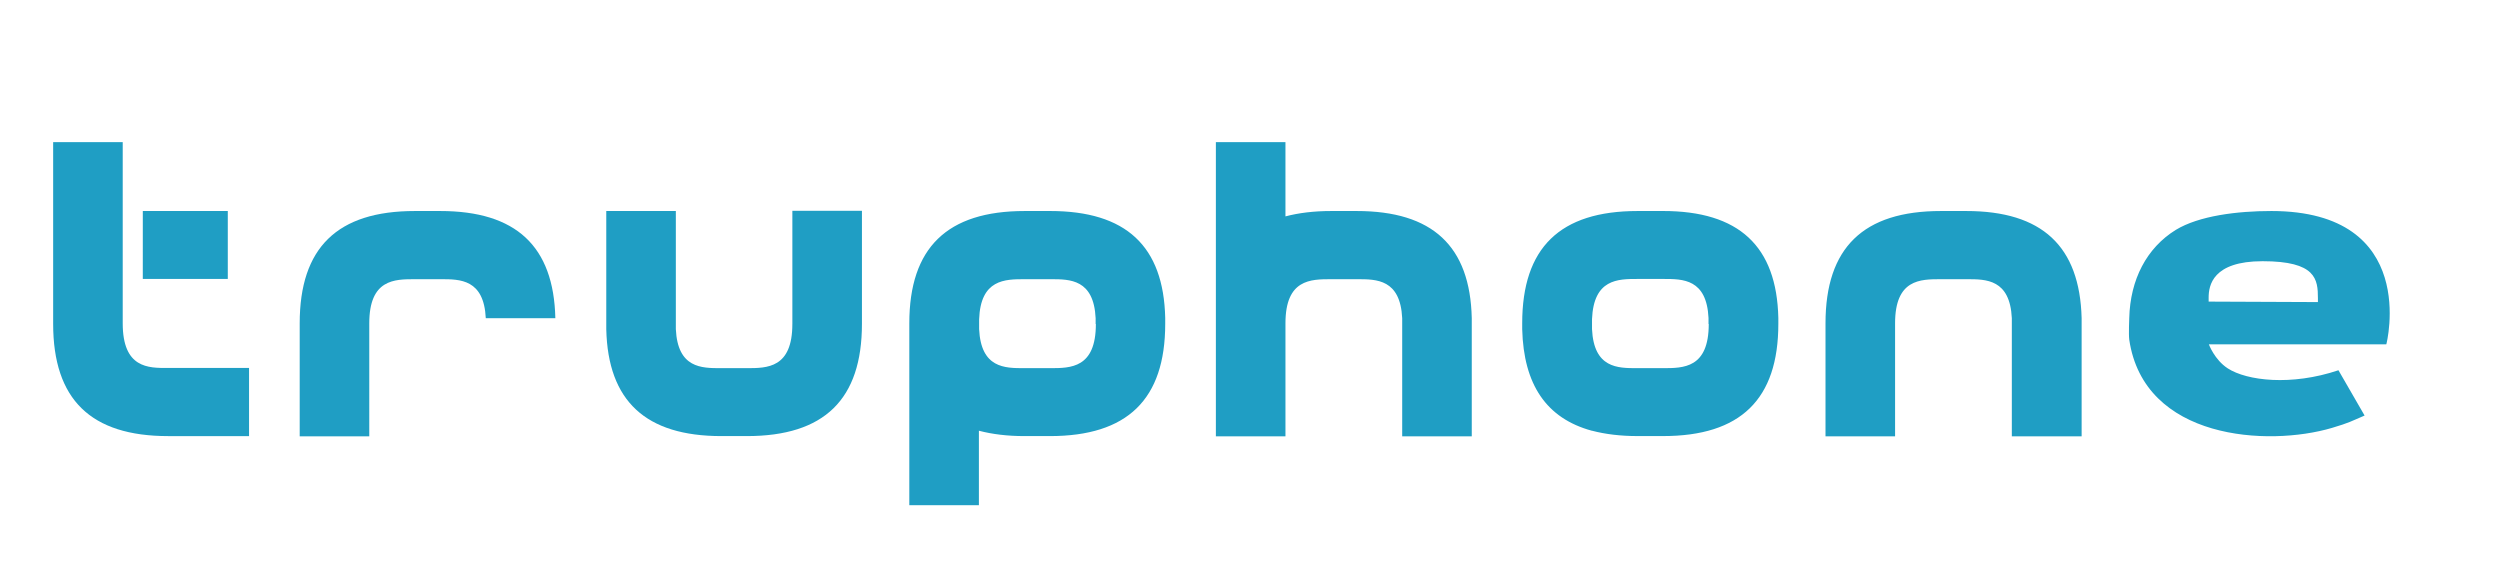
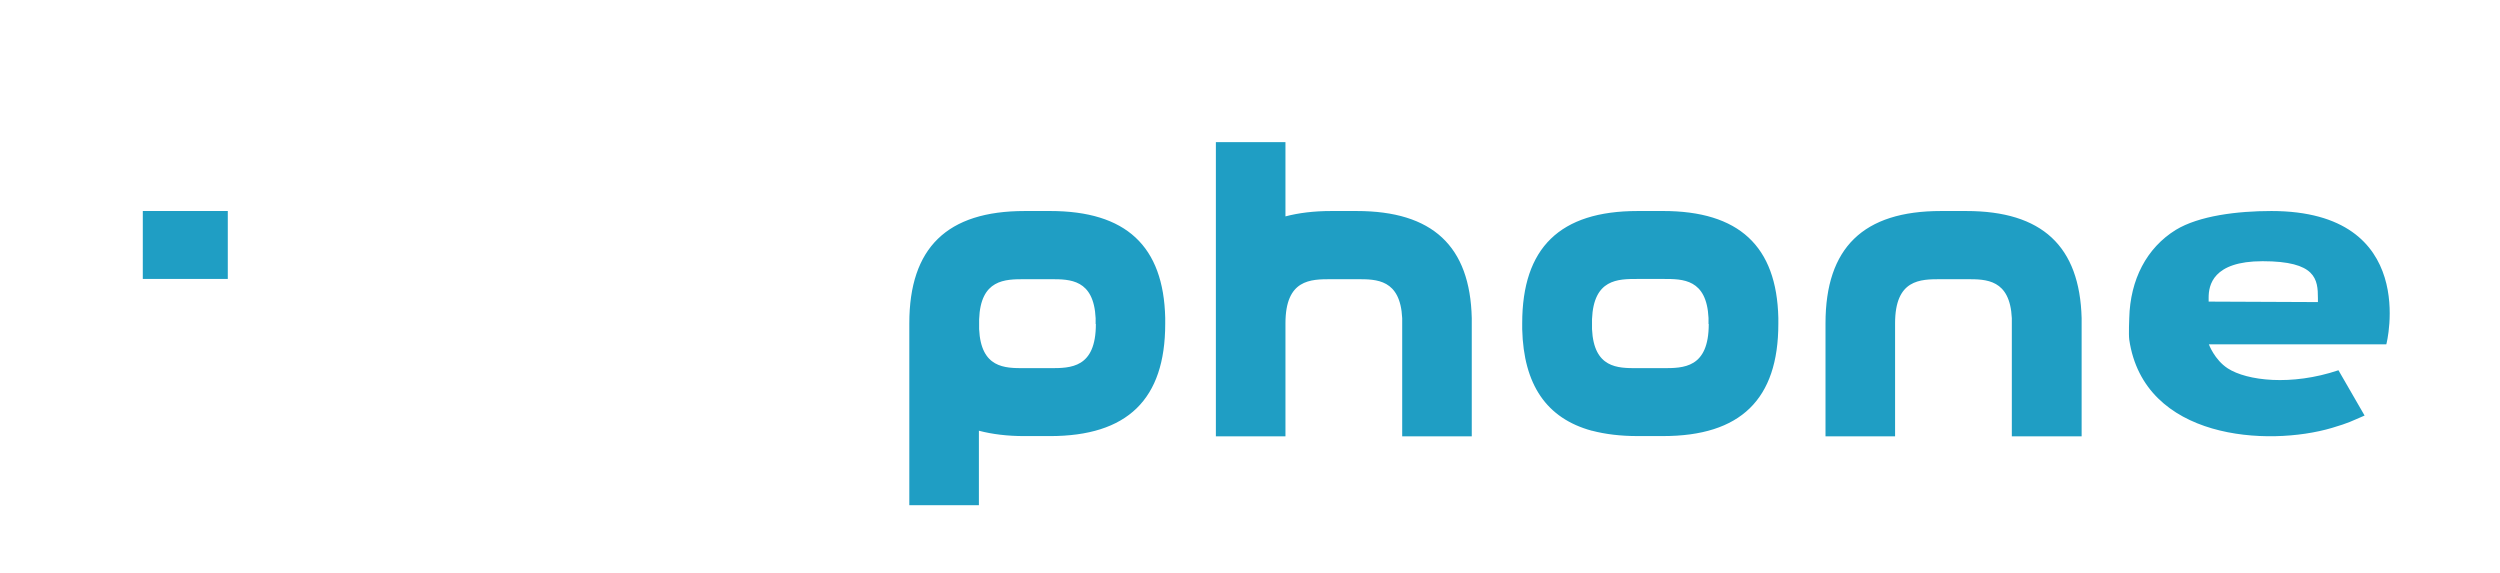
<svg xmlns="http://www.w3.org/2000/svg" width="537" height="123" viewBox="33.5 326.5 537 123">
  <path fill="none" d="M0 308.686h612v174.627H0z" />
  <g fill="#1F9EC4">
-     <path d="M521.356 371.827c-7.222 0-15.497 1.003-20.513 4.062-6.22 3.86-9.78 10.63-9.98 18.956 0 0-.15 3.46 0 4.614 3.16 21.516 29.79 23.02 43.532 18.958 3.86-1.154 3.962-1.354 7.02-2.658l-5.616-9.73c-10.133 3.41-19.66 2.258-23.773-.4-2.86-1.855-4.062-5.166-4.062-5.166h38.115c.05-.05 7.273-28.637-24.724-28.637zm10.03 19.56l-23.47-.102v-.853c0-2.608.852-7.824 11.585-7.824 11.486 0 11.888 3.862 11.888 7.974v.804zm-467.212-19.56H82.43v14.594H64.173zm391.684 0h-5.467c-16.65 0-24.772 7.874-24.772 24.123v24.273h14.944V395.95c0-9.48 5.418-9.48 9.83-9.48h5.618c4.112 0 9.228 0 9.63 8.376v25.376h14.994v-25.376c-.4-15.496-8.525-23.02-24.774-23.02zm-196.795 0h-5.467c-16.65 0-24.775 7.874-24.775 24.123v39.068h14.947V419.02c2.86.752 6.12 1.153 9.78 1.153h5.466c16.65 0 24.775-7.874 24.775-24.123v-1.254c-.35-15.446-8.424-22.97-24.724-22.97zm9.83 24.273c0 9.48-5.417 9.48-9.83 9.48h-5.617c-4.112 0-9.228 0-9.63-8.377v-2.106c.302-8.626 5.567-8.626 9.78-8.626h5.617c4.112 0 9.228 0 9.63 8.377v1.253h.05zm121.817-24.273h-5.465c-16.65 0-24.775 7.874-24.775 24.123v1.253c.3 11.937 5.216 19.158 14.945 21.816h.05c2.86.75 6.12 1.15 9.78 1.15h5.466c16.65 0 24.777-7.873 24.777-24.122v-1.255c-.35-15.445-8.475-22.968-24.775-22.968zm9.83 24.273c0 9.48-5.415 9.48-9.83 9.48h-5.615c-4.113 0-9.23 0-9.63-8.377v-2.156c.352-8.626 5.567-8.626 9.78-8.626h5.616c4.115 0 9.23 0 9.63 8.377v1.304h.05zm-75.628-24.273h-5.466c-3.712 0-6.972.4-9.83 1.153v-15.948H294.67v63.19h14.946V395.95c0-9.48 5.416-9.48 9.83-9.48h5.616c4.112 0 9.23 0 9.63 8.376v25.376h14.944v-25.376c-.35-15.496-8.424-23.02-24.724-23.02z" />
-     <path d="M59.86 395.95v-38.917H44.917v39.018c0 16.25 8.074 24.125 24.725 24.125h17.354V405.53H69.64c-4.312.05-9.78.05-9.78-9.58zm68.207-24.123H122.6c-16.65 0-24.725 7.874-24.725 24.123v24.273h14.945V395.95c0-9.48 5.417-9.48 9.78-9.48h5.616c4.112 0 9.228 0 9.63 8.376h14.944c-.35-15.496-8.474-23.02-24.723-23.02zm75.63 24.273c0 9.48-5.417 9.48-9.78 9.48H188.3c-4.112 0-9.228 0-9.63-8.377v-25.376h-14.944v25.376c.35 15.447 8.476 22.97 24.725 22.97h5.47c16.65 0 24.724-7.874 24.724-24.123v-24.273H203.7V396.1h-.003z" />
+     <path d="M521.356 371.827c-7.222 0-15.497 1.003-20.513 4.062-6.22 3.86-9.78 10.63-9.98 18.956 0 0-.15 3.46 0 4.614 3.16 21.516 29.79 23.02 43.532 18.958 3.86-1.154 3.962-1.354 7.02-2.658l-5.616-9.73c-10.133 3.41-19.66 2.258-23.773-.4-2.86-1.855-4.062-5.166-4.062-5.166h38.115c.05-.05 7.273-28.637-24.724-28.637zm10.03 19.56l-23.47-.102v-.853c0-2.608.852-7.824 11.585-7.824 11.486 0 11.888 3.862 11.888 7.974v.804zm-467.212-19.56H82.43v14.594H64.173zm391.684 0h-5.467c-16.65 0-24.772 7.874-24.772 24.123v24.273h14.944V395.95c0-9.48 5.418-9.48 9.83-9.48h5.618c4.112 0 9.228 0 9.63 8.376v25.376h14.994v-25.376c-.4-15.496-8.525-23.02-24.774-23.02zm-196.795 0h-5.467c-16.65 0-24.775 7.874-24.775 24.123v39.068h14.947V419.02c2.86.752 6.12 1.153 9.78 1.153h5.466c16.65 0 24.775-7.874 24.775-24.123v-1.254c-.35-15.446-8.424-22.97-24.724-22.97zm9.83 24.273c0 9.48-5.417 9.48-9.83 9.48h-5.617c-4.112 0-9.228 0-9.63-8.377v-2.106c.302-8.626 5.567-8.626 9.78-8.626h5.617c4.112 0 9.228 0 9.63 8.377v1.253h.05zm121.817-24.273h-5.465c-16.65 0-24.775 7.874-24.775 24.123v1.253c.3 11.937 5.216 19.158 14.945 21.816h.05c2.86.75 6.12 1.15 9.78 1.15h5.466c16.65 0 24.777-7.873 24.777-24.122v-1.255c-.35-15.445-8.475-22.968-24.775-22.968zm9.83 24.273c0 9.48-5.415 9.48-9.83 9.48h-5.615c-4.113 0-9.23 0-9.63-8.377v-2.156c.352-8.626 5.567-8.626 9.78-8.626h5.616c4.115 0 9.23 0 9.63 8.377v1.304h.05zm-75.628-24.273h-5.466c-3.712 0-6.972.4-9.83 1.153v-15.948H294.67v63.19h14.946V395.95c0-9.48 5.416-9.48 9.83-9.48h5.616c4.112 0 9.23 0 9.63 8.376v25.376h14.944v-25.376c-.35-15.496-8.424-23.02-24.724-23.02" />
  </g>
</svg>